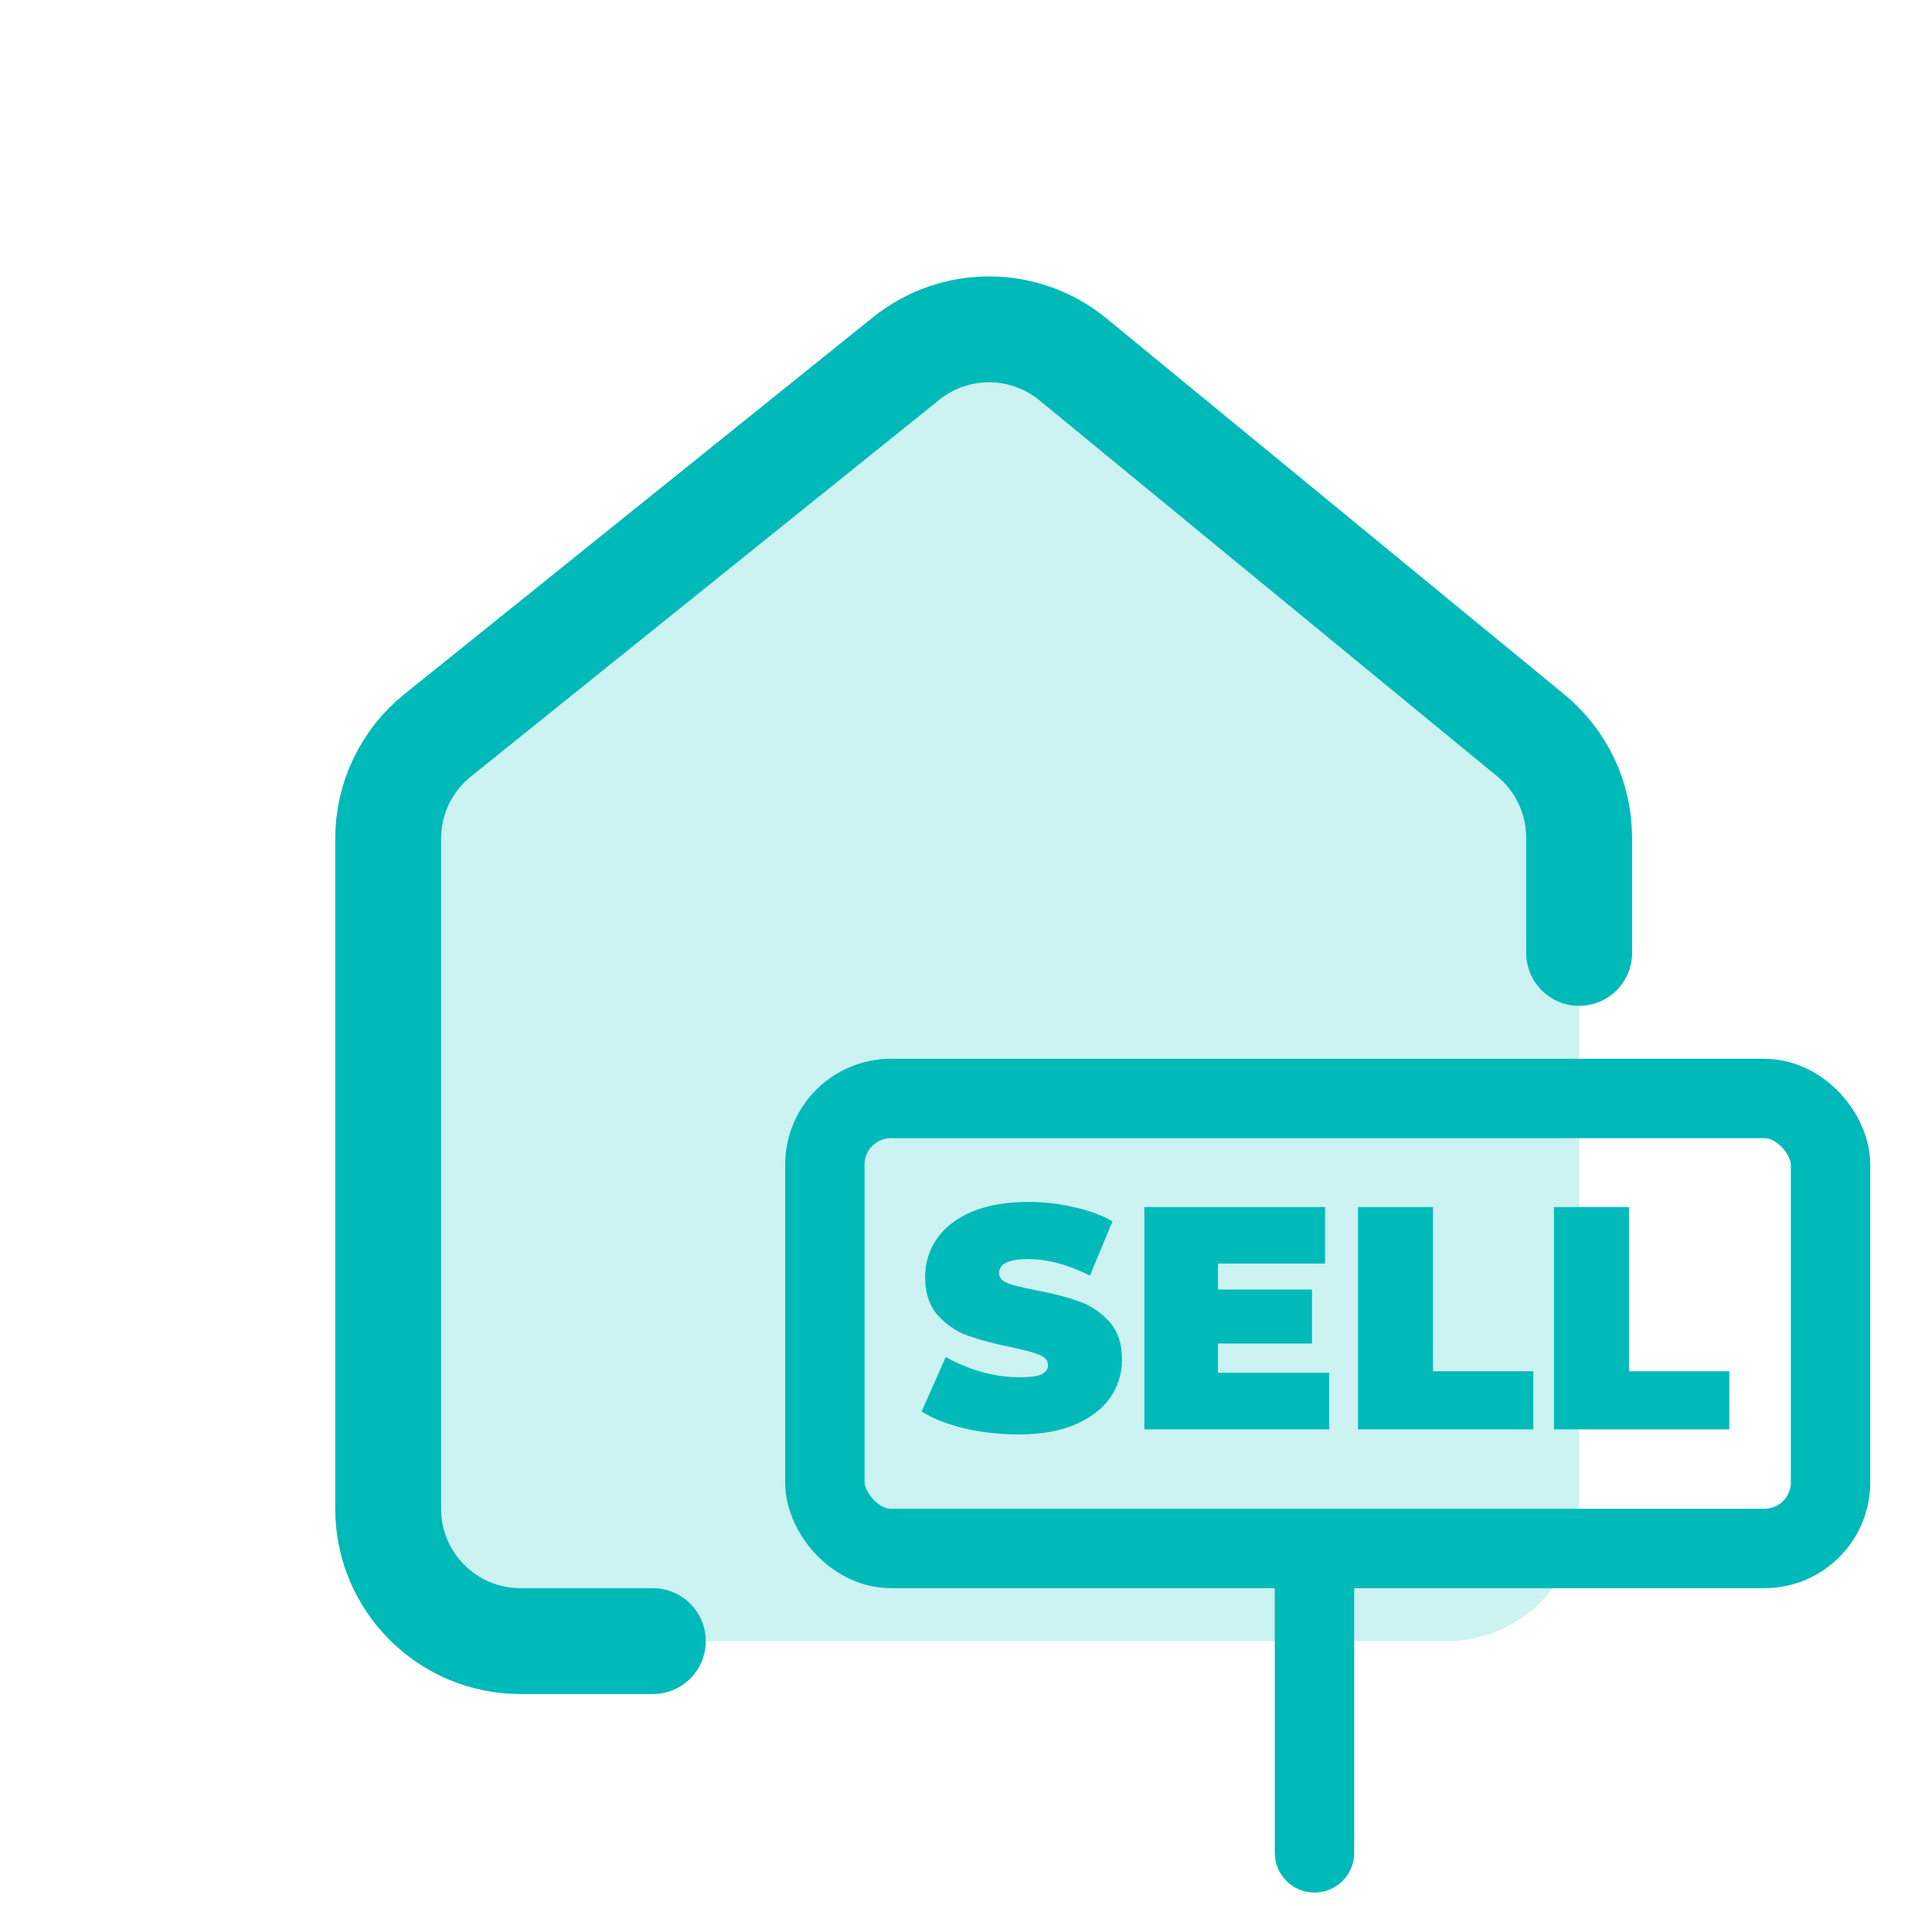
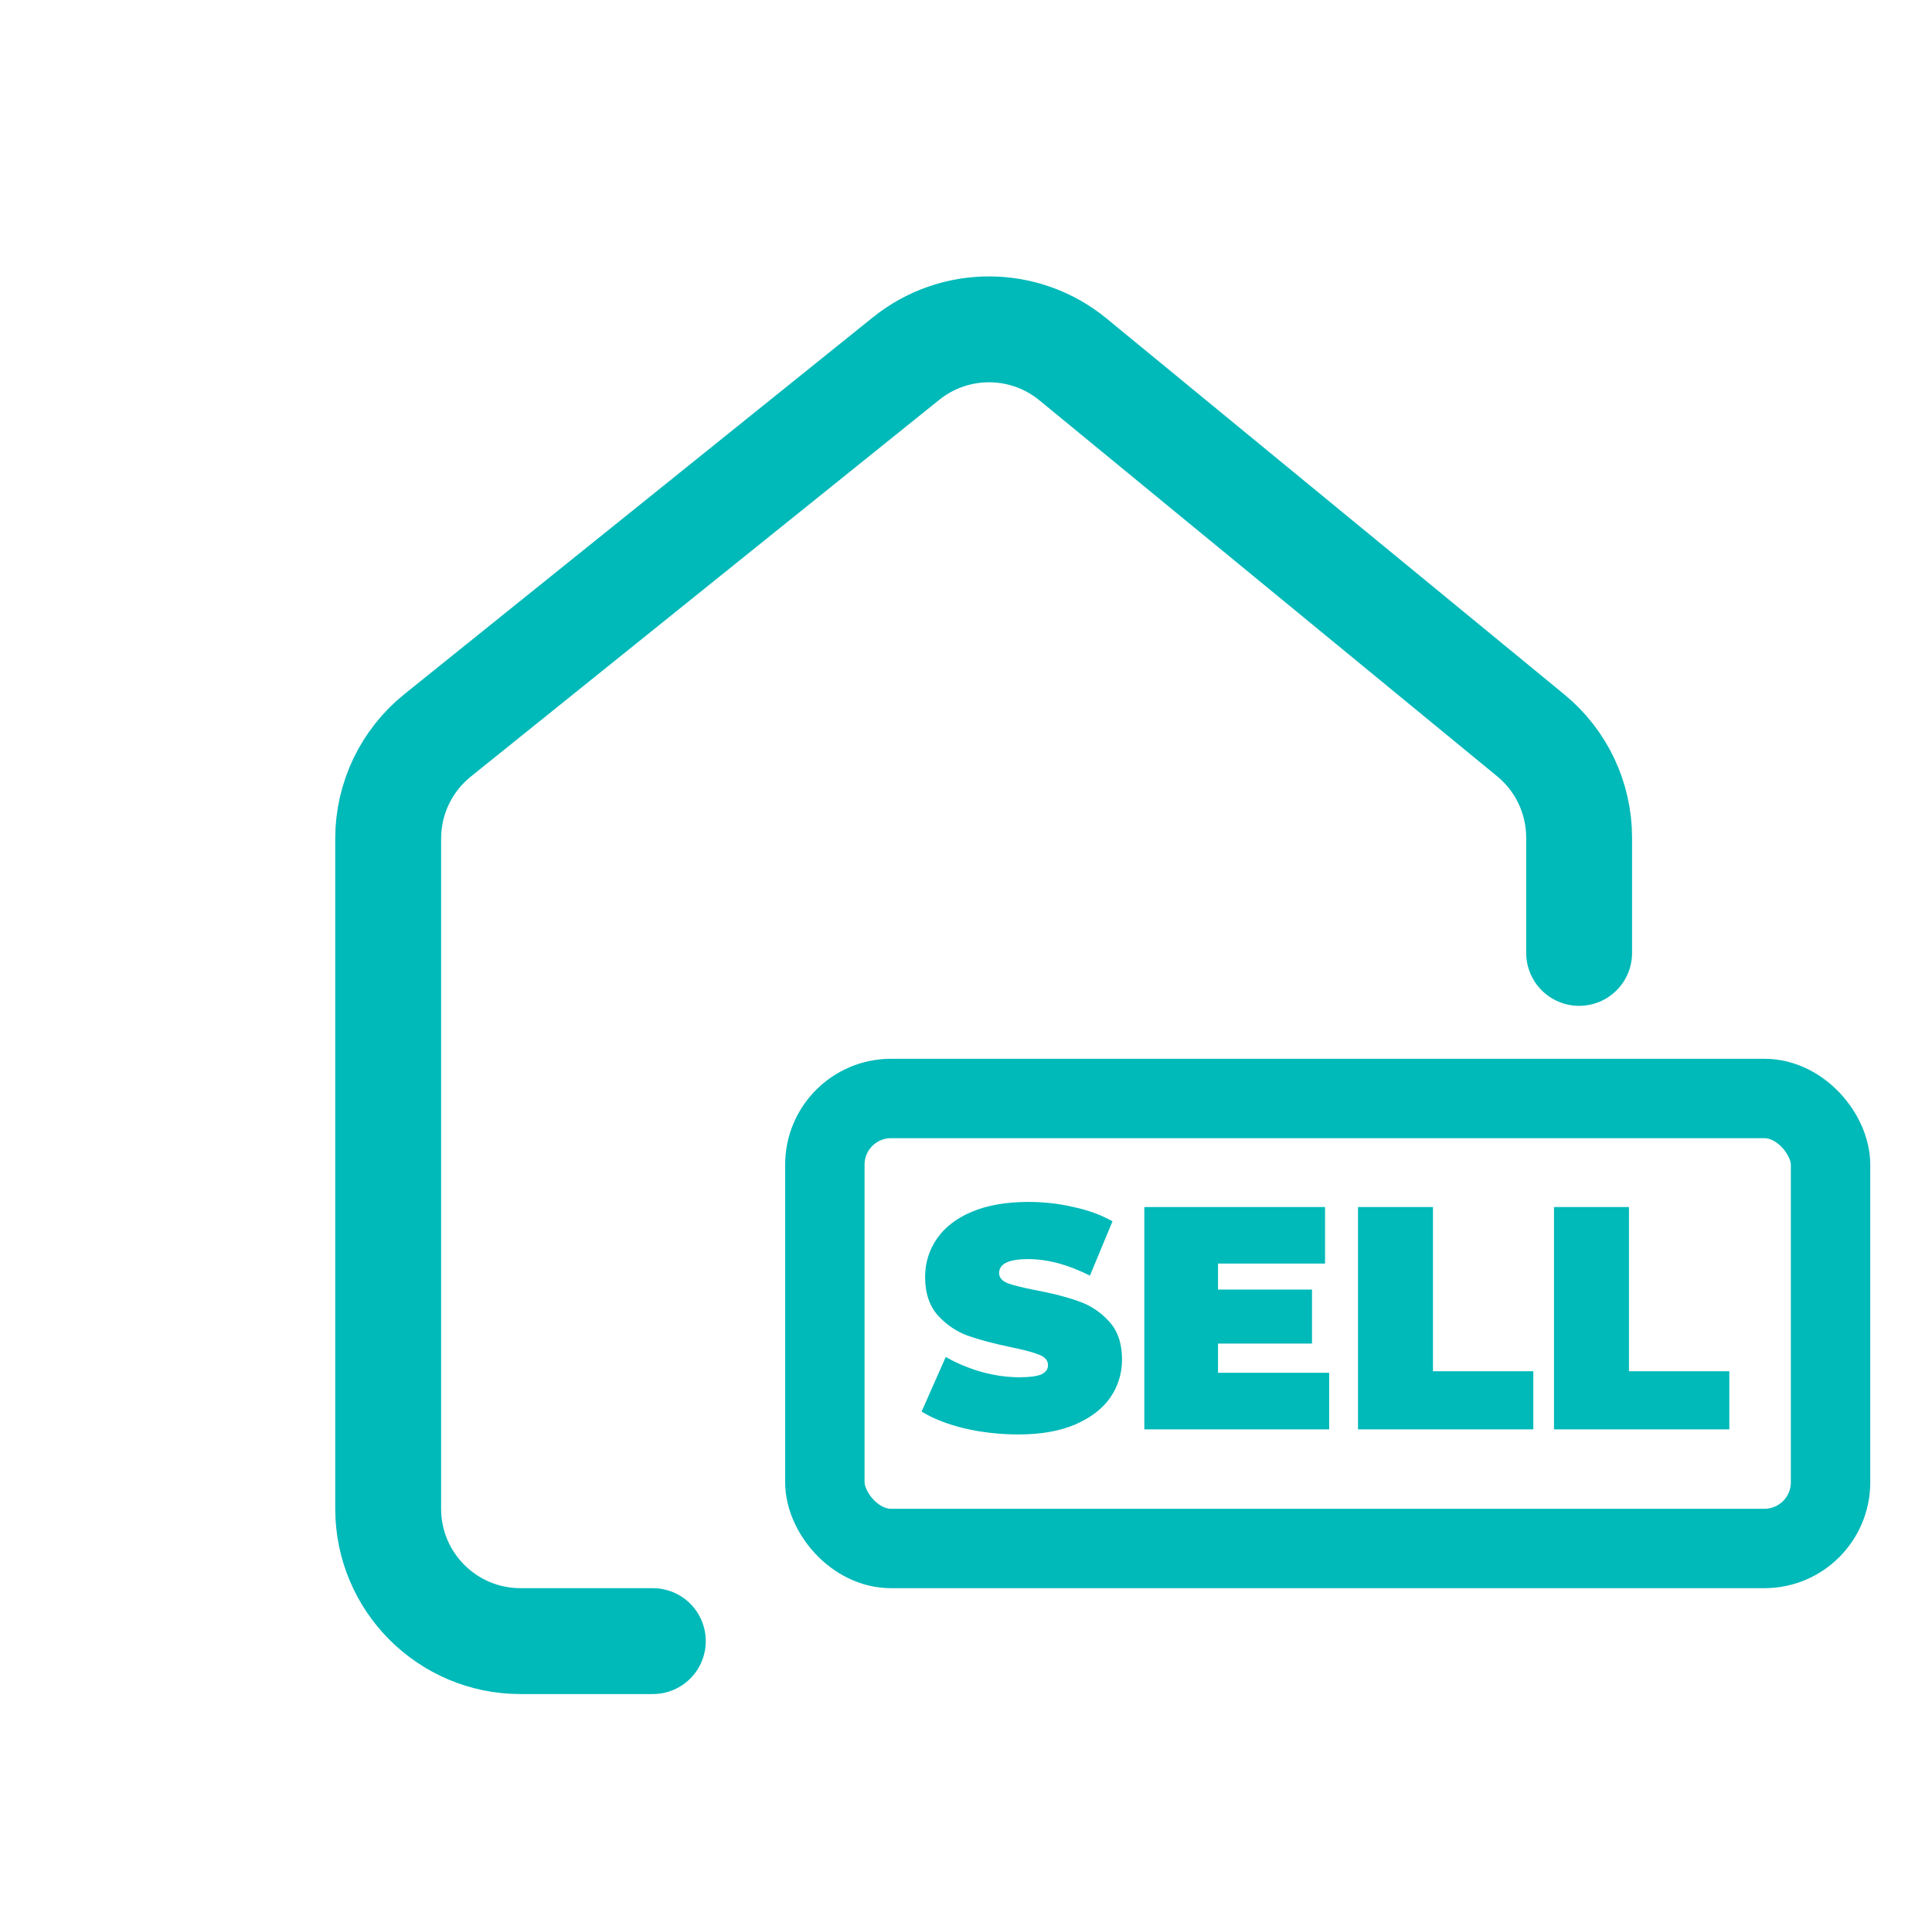
<svg xmlns="http://www.w3.org/2000/svg" width="73" height="72" viewBox="0 0 73 72" fill="none">
  <rect x="31.167" y="41.5" width="38" height="17" rx="2.5" stroke="#00B9B9" stroke-width="3" />
  <path d="M38.483 54.192C37.787 54.192 37.107 54.116 36.443 53.964C35.787 53.804 35.247 53.592 34.823 53.328L35.735 51.264C36.135 51.496 36.583 51.684 37.079 51.828C37.575 51.964 38.051 52.032 38.507 52.032C38.899 52.032 39.179 51.996 39.347 51.924C39.515 51.844 39.599 51.728 39.599 51.576C39.599 51.4 39.487 51.268 39.263 51.18C39.047 51.092 38.687 50.996 38.183 50.892C37.535 50.756 36.995 50.612 36.563 50.46C36.131 50.3 35.755 50.044 35.435 49.692C35.115 49.332 34.955 48.848 34.955 48.24C34.955 47.712 35.103 47.232 35.399 46.8C35.695 46.368 36.135 46.028 36.719 45.78C37.311 45.532 38.027 45.408 38.867 45.408C39.443 45.408 40.007 45.472 40.559 45.6C41.119 45.72 41.611 45.9 42.035 46.14L41.183 48.192C40.359 47.776 39.579 47.568 38.843 47.568C38.115 47.568 37.751 47.744 37.751 48.096C37.751 48.264 37.859 48.392 38.075 48.48C38.291 48.56 38.647 48.648 39.143 48.744C39.783 48.864 40.323 49.004 40.763 49.164C41.203 49.316 41.583 49.568 41.903 49.92C42.231 50.272 42.395 50.752 42.395 51.36C42.395 51.888 42.247 52.368 41.951 52.8C41.655 53.224 41.211 53.564 40.619 53.82C40.035 54.068 39.323 54.192 38.483 54.192ZM50.222 51.864V54H43.238V45.6H50.066V47.736H46.022V48.72H49.574V50.76H46.022V51.864H50.222ZM51.312 45.6H54.144V51.804H57.936V54H51.312V45.6ZM58.718 45.6H61.55V51.804H65.342V54H58.718V45.6Z" fill="#00B9B9" />
-   <path d="M48.167 70C48.167 70.828 48.839 71.5 49.667 71.5C50.495 71.5 51.167 70.828 51.167 70H48.167ZM48.167 57.5V70H51.167V57.5H48.167Z" fill="#00B9B9" />
-   <path d="M19.667 62H37.877H54.667C57.428 62 59.667 59.761 59.667 57V31.647C59.667 30.15 58.997 28.733 57.84 27.783L40.544 13.579C38.715 12.076 36.082 12.063 34.237 13.546L16.534 27.782C15.354 28.731 14.667 30.164 14.667 31.678V57C14.667 59.761 16.906 62 19.667 62Z" fill="#00C1C1" fill-opacity="0.2" />
  <path d="M59.667 36V31.647C59.667 30.15 58.997 28.733 57.84 27.783L40.544 13.579C38.715 12.076 36.082 12.063 34.237 13.546L16.534 27.782C15.354 28.731 14.667 30.164 14.667 31.678V57C14.667 59.761 16.906 62 19.667 62H24.667" stroke="#00B9B9" stroke-width="4" stroke-linecap="round" />
</svg>